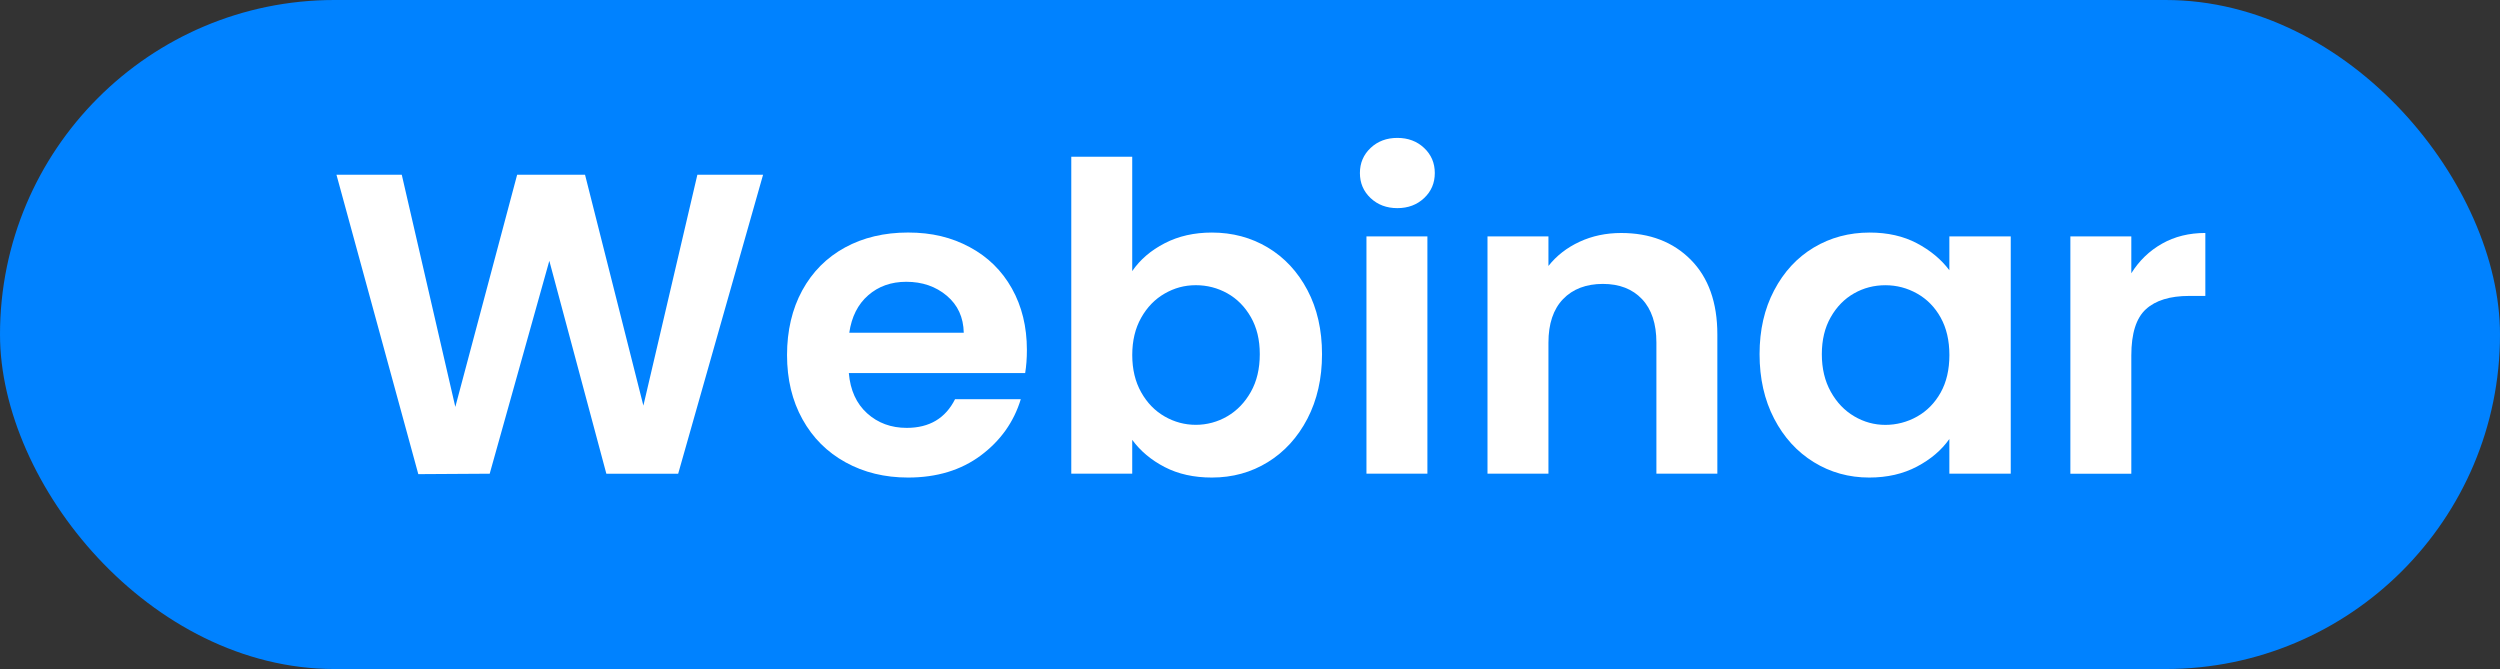
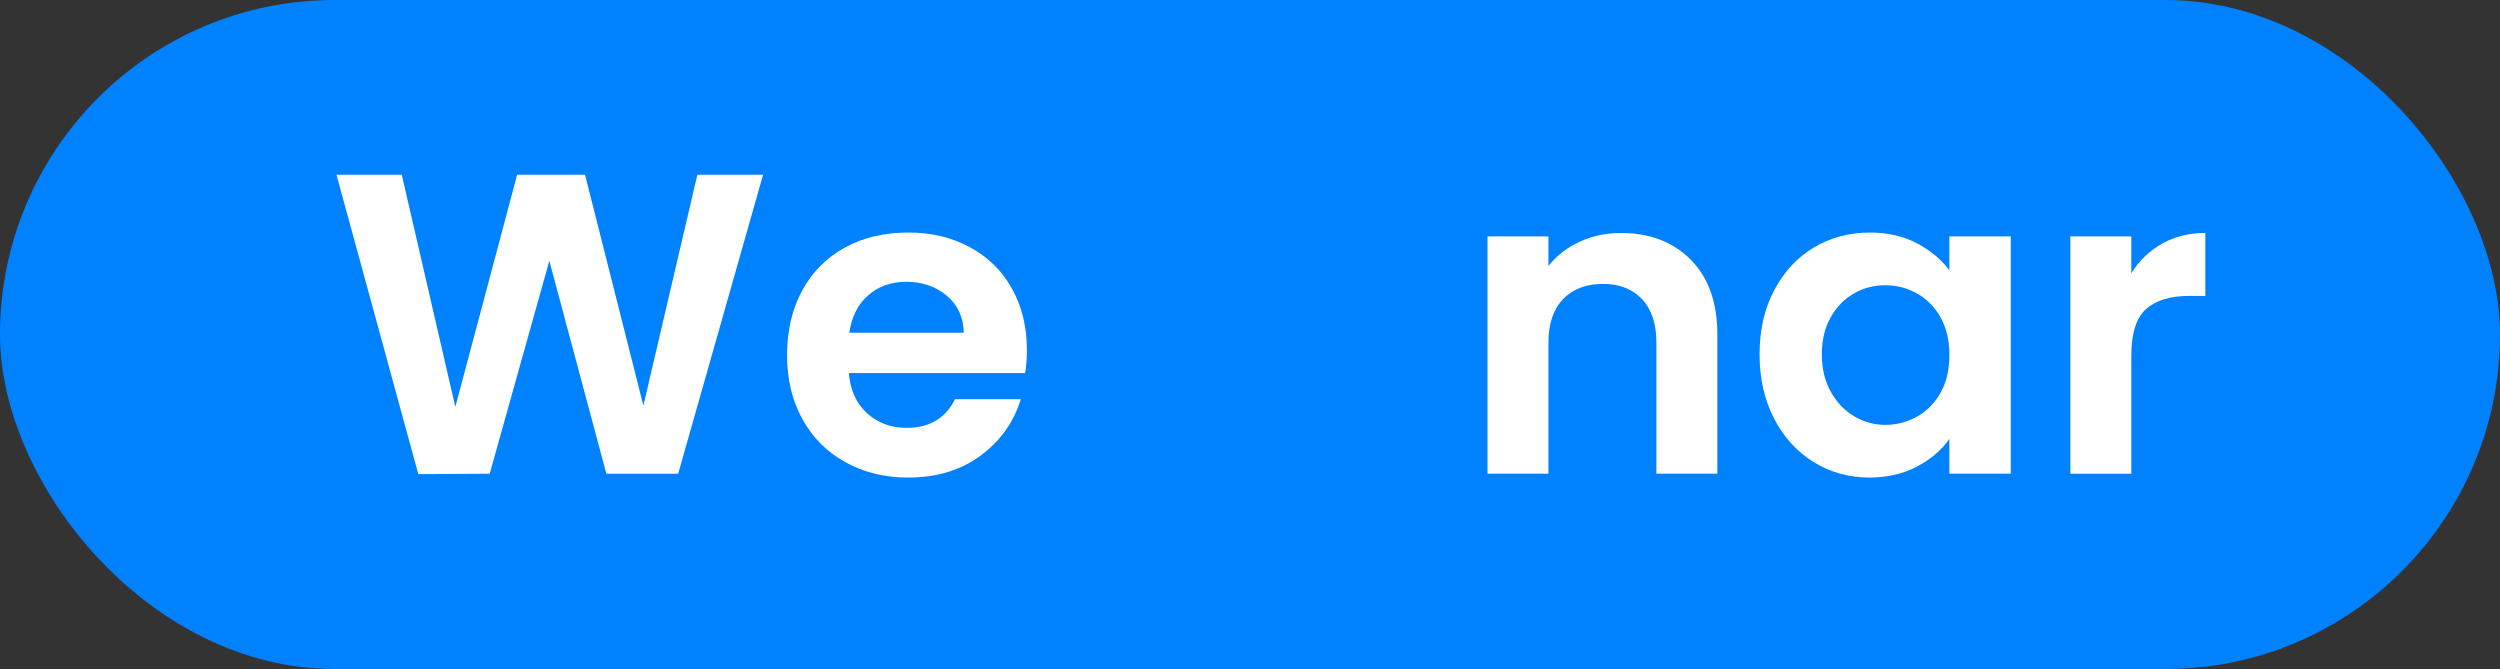
<svg xmlns="http://www.w3.org/2000/svg" id="Capa_1" data-name="Capa 1" viewBox="0 0 969.33 259.4">
  <rect x="0" y="0" width="969.33" height="259.4" fill="#333333" stroke="none" />
  <defs>
    <style>
      .cls-1 {
        fill: #0082ff;
      }

      .cls-1, .cls-2 {
        stroke-width: 0px;
      }

      .cls-2 {
        fill: #fff;
      }
    </style>
  </defs>
  <rect class="cls-1" x="0" y="0" width="969.33" height="259.4" rx="129.7" ry="129.7" />
  <g>
    <path class="cls-2" d="M295.87,67.75l-32.92,115.92h-27.85l-22.11-82.54-23.12,82.54-27.68.17-31.73-116.08h25.32l20.76,90.01,23.97-90.01h26.33l22.62,89.51,20.93-89.51h25.49Z" />
    <path class="cls-2" d="M397.48,144.64h-68.36c.56,6.64,2.93,11.85,7.09,15.61,4.16,3.76,9.28,5.65,15.36,5.65,8.78,0,15.02-3.71,18.74-11.13h25.49c-2.7,8.86-7.88,16.14-15.53,21.84-7.65,5.7-17.05,8.55-28.19,8.55-9,0-17.08-1.96-24.22-5.9-7.15-3.93-12.72-9.49-16.71-16.69-4-7.2-5.99-15.5-5.99-24.91s1.97-17.88,5.91-25.08c3.94-7.2,9.45-12.73,16.54-16.61,7.09-3.87,15.25-5.81,24.48-5.81s16.85,1.88,23.88,5.65c7.03,3.76,12.49,9.11,16.37,16.03,3.88,6.92,5.82,14.86,5.82,23.83,0,3.32-.23,6.31-.67,8.97ZM373.68,129.03c-.11-5.98-2.31-10.77-6.58-14.37-4.28-3.6-9.51-5.4-15.7-5.4-5.85,0-10.78,1.74-14.77,5.23-4,3.49-6.44,8.33-7.34,14.53h44.39Z" />
-     <path class="cls-2" d="M451.58,94.32c5.34-2.77,11.45-4.15,18.31-4.15,7.99,0,15.22,1.94,21.69,5.81,6.47,3.88,11.59,9.38,15.36,16.52,3.77,7.14,5.65,15.42,5.65,24.83s-1.89,17.74-5.65,24.99c-3.77,7.25-8.89,12.87-15.36,16.86-6.47,3.99-13.7,5.98-21.69,5.98-6.98,0-13.08-1.36-18.31-4.07-5.23-2.71-9.43-6.23-12.58-10.55v13.12h-23.63V60.77h23.63v44.34c3.04-4.43,7.23-8.03,12.58-10.79ZM485,122.96c-2.31-4.04-5.35-7.11-9.11-9.22-3.77-2.1-7.85-3.16-12.24-3.16s-8.3,1.08-12.07,3.24c-3.77,2.16-6.81,5.29-9.11,9.38-2.31,4.1-3.46,8.91-3.46,14.45s1.15,10.35,3.46,14.45c2.3,4.1,5.34,7.22,9.11,9.38,3.77,2.16,7.79,3.24,12.07,3.24s8.47-1.11,12.24-3.32c3.77-2.21,6.81-5.37,9.11-9.47,2.31-4.09,3.46-8.97,3.46-14.61s-1.16-10.32-3.46-14.37Z" />
-     <path class="cls-2" d="M531.42,76.8c-2.76-2.6-4.14-5.84-4.14-9.71s1.38-7.11,4.14-9.72c2.76-2.6,6.22-3.9,10.38-3.9s7.62,1.3,10.38,3.9c2.76,2.6,4.14,5.84,4.14,9.72s-1.38,7.12-4.14,9.71c-2.76,2.6-6.22,3.9-10.38,3.9s-7.62-1.3-10.38-3.9ZM553.45,91.66v92h-23.63v-92h23.63Z" />
    <path class="cls-2" d="M655.57,100.71c6.86,6.92,10.3,16.58,10.3,28.98v53.97h-23.63v-50.82c0-7.31-1.86-12.92-5.57-16.86-3.71-3.93-8.78-5.9-15.19-5.9s-11.68,1.97-15.44,5.9c-3.77,3.93-5.66,9.55-5.66,16.86v50.82h-23.63v-92h23.63v11.46c3.15-3.99,7.17-7.11,12.07-9.38,4.89-2.27,10.27-3.4,16.12-3.4,11.14,0,20.14,3.46,27.01,10.38Z" />
    <path class="cls-2" d="M687.89,112.59c3.77-7.2,8.89-12.73,15.36-16.61,6.47-3.87,13.7-5.81,21.69-5.81,6.98,0,13.08,1.39,18.31,4.15,5.23,2.77,9.42,6.26,12.58,10.46v-13.12h23.8v92h-23.8v-13.45c-3.04,4.32-7.23,7.89-12.58,10.71-5.35,2.82-11.51,4.24-18.48,4.24-7.88,0-15.05-1.99-21.52-5.98-6.47-3.99-11.59-9.6-15.36-16.86-3.77-7.25-5.65-15.58-5.65-24.99s1.88-17.55,5.65-24.75ZM752.46,123.13c-2.25-4.04-5.29-7.14-9.12-9.3-3.83-2.16-7.93-3.24-12.32-3.24s-8.44,1.05-12.15,3.16c-3.71,2.1-6.73,5.18-9.03,9.22-2.31,4.04-3.46,8.83-3.46,14.37s1.15,10.38,3.46,14.53c2.3,4.15,5.34,7.34,9.11,9.55,3.77,2.22,7.79,3.32,12.07,3.32s8.5-1.08,12.32-3.24c3.82-2.16,6.86-5.26,9.12-9.3,2.25-4.04,3.38-8.88,3.38-14.53s-1.13-10.49-3.38-14.53Z" />
    <path class="cls-2" d="M838.29,94.48c4.9-2.77,10.49-4.15,16.79-4.15v24.41h-6.25c-7.43,0-13.03,1.72-16.79,5.15-3.77,3.43-5.66,9.41-5.66,17.94v45.84h-23.63v-92h23.63v14.28c3.04-4.87,7-8.69,11.9-11.46Z" />
  </g>
</svg>